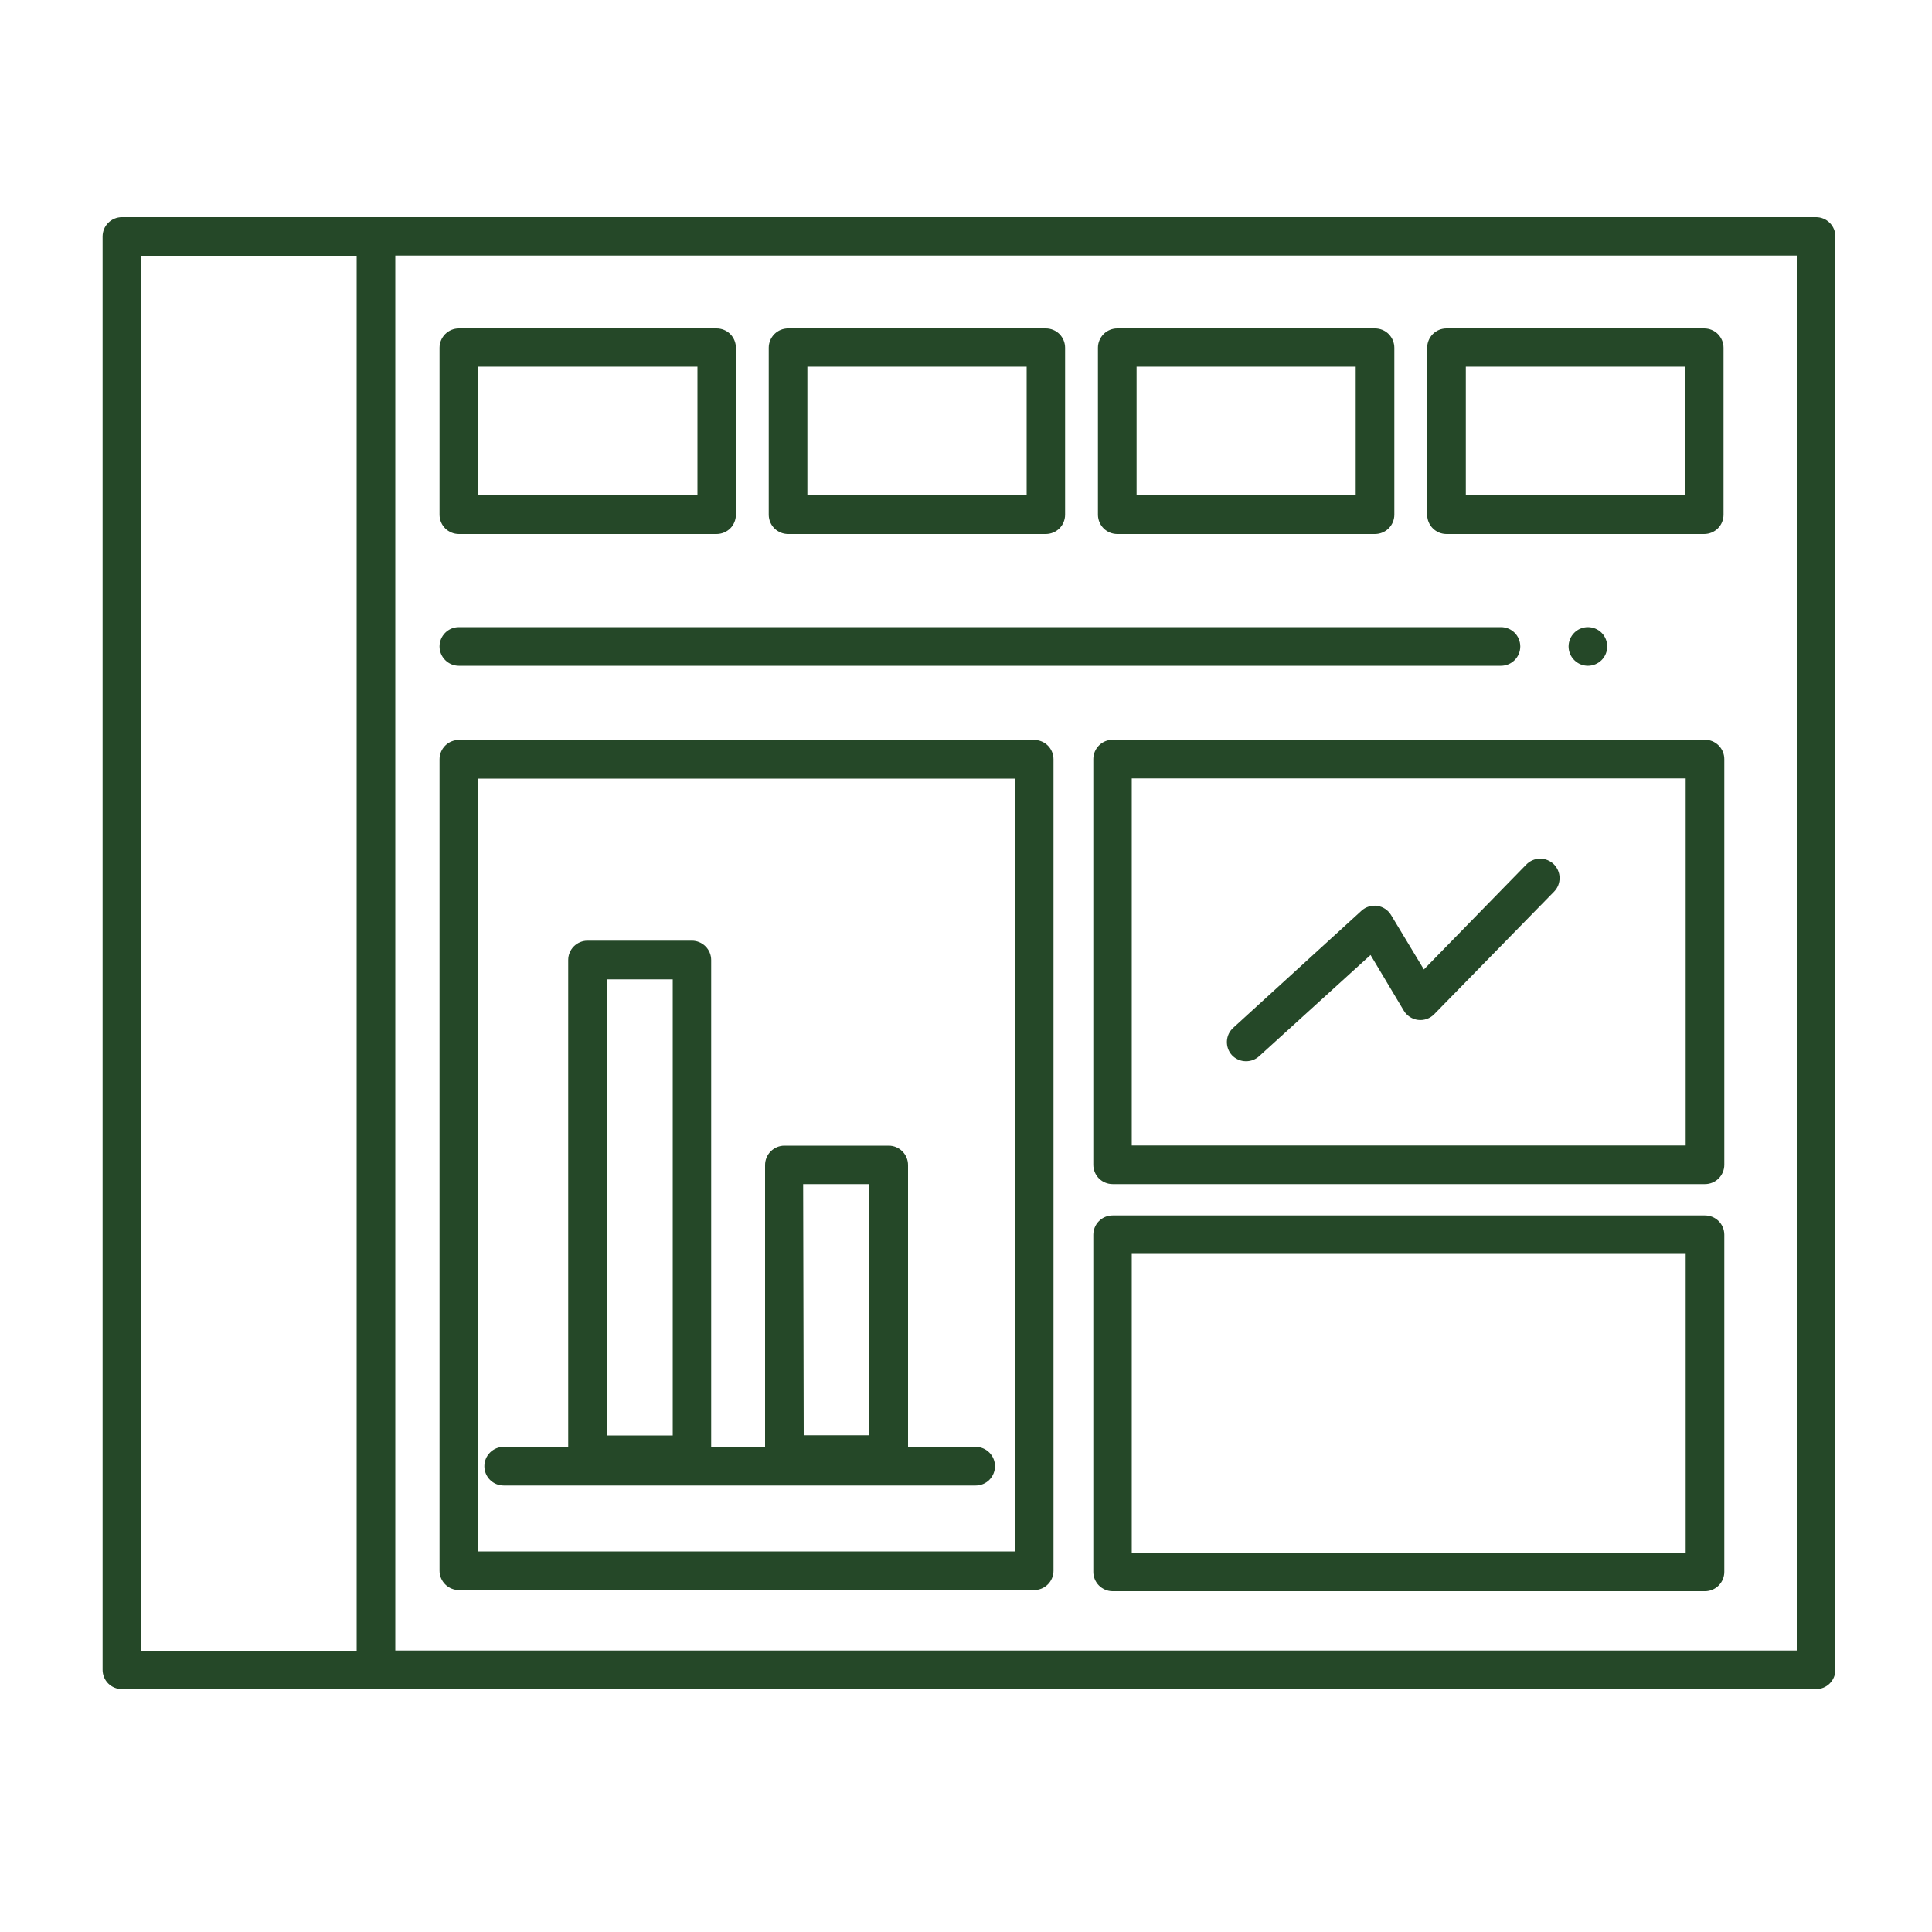
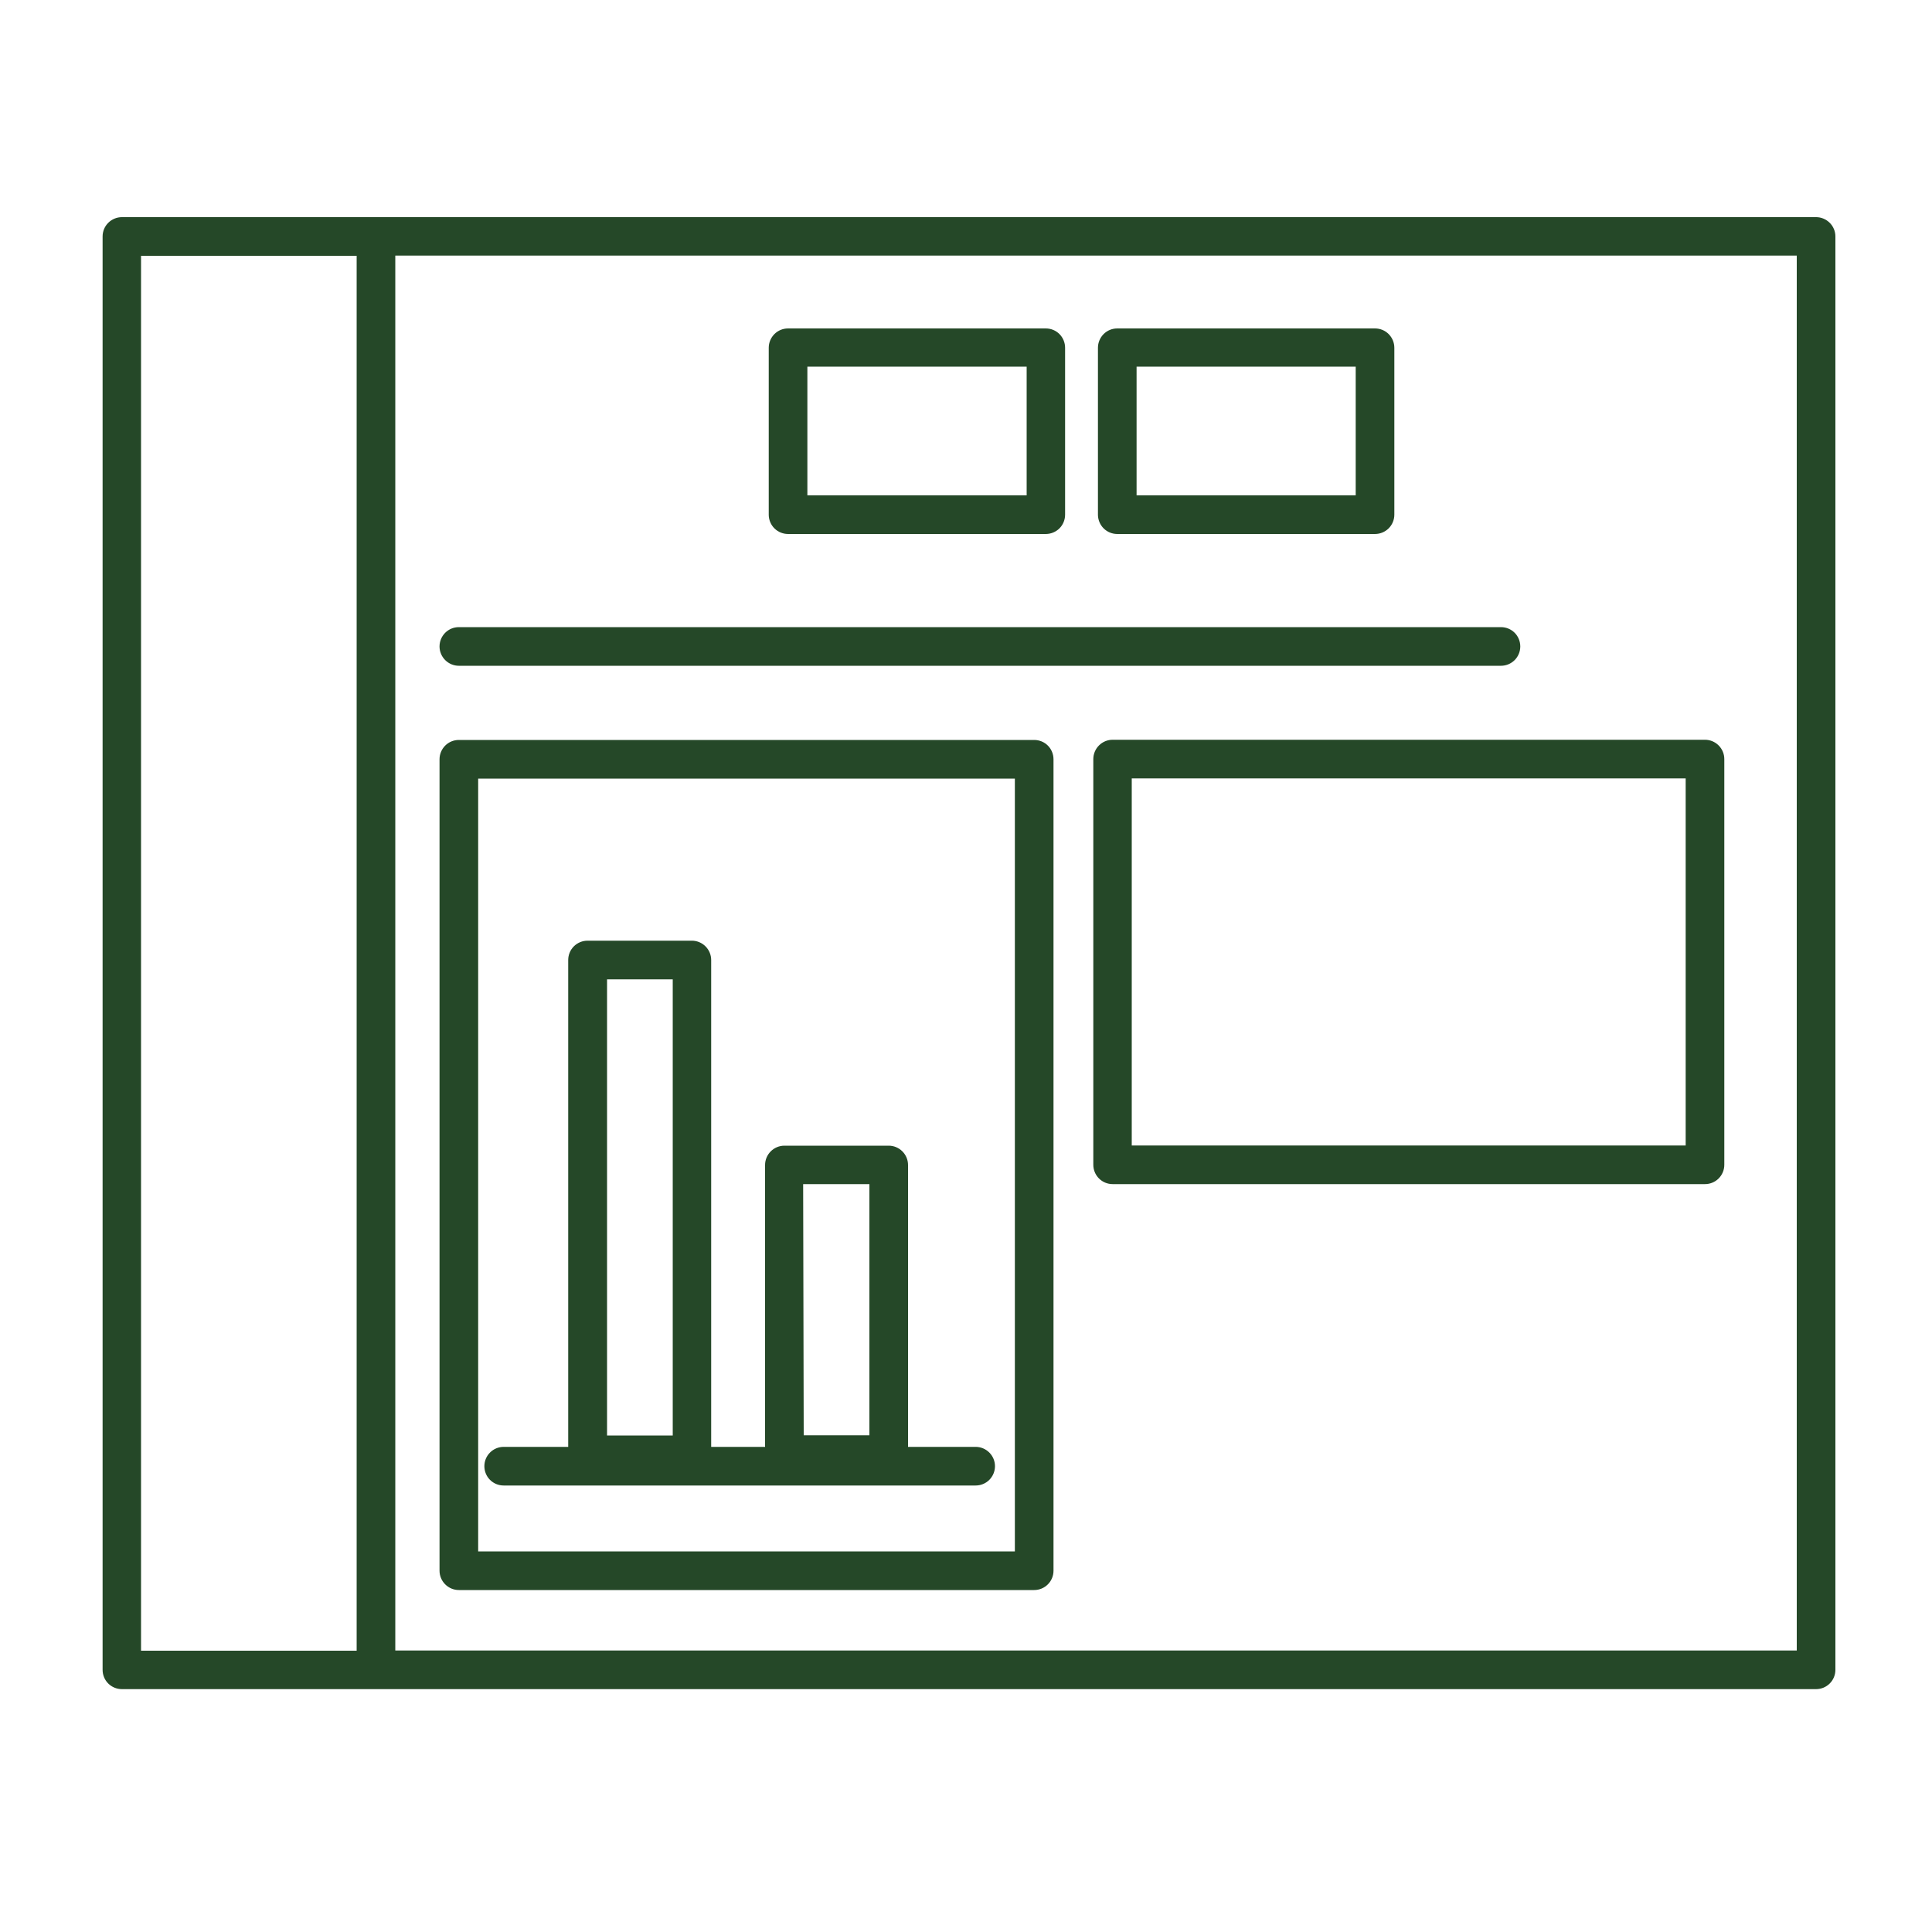
<svg xmlns="http://www.w3.org/2000/svg" width="48" height="48" viewBox="0 0 48 48" fill="none">
  <path d="M45.12 5.395H3.029C2.902 5.395 2.779 5.446 2.689 5.536C2.599 5.626 2.549 5.748 2.549 5.875V41.486C2.549 41.614 2.599 41.736 2.689 41.826C2.779 41.916 2.902 41.966 3.029 41.966H45.12C45.247 41.966 45.369 41.916 45.459 41.826C45.55 41.736 45.6 41.614 45.6 41.486V5.875C45.6 5.748 45.55 5.626 45.459 5.536C45.369 5.446 45.247 5.395 45.12 5.395ZM3.504 6.355H8.861V41.011H3.504V6.355ZM44.64 41.006H9.821V6.35H44.64V41.006Z" fill="#254828" />
-   <path d="M11.4 13.267H17.803C17.93 13.267 18.053 13.216 18.143 13.127C18.233 13.037 18.283 12.914 18.283 12.787V8.64C18.283 8.513 18.233 8.391 18.143 8.3C18.053 8.21 17.93 8.16 17.803 8.16H11.4C11.273 8.16 11.151 8.21 11.061 8.3C10.971 8.391 10.92 8.513 10.92 8.64V12.797C10.923 12.922 10.974 13.042 11.064 13.13C11.154 13.218 11.274 13.267 11.4 13.267ZM11.88 9.11H17.328V12.307H11.88V9.11Z" fill="#254828" />
  <path d="M19.579 13.267H25.982C26.11 13.267 26.232 13.216 26.322 13.127C26.412 13.037 26.462 12.914 26.462 12.787V8.64C26.462 8.513 26.412 8.391 26.322 8.3C26.232 8.21 26.11 8.16 25.982 8.16H19.579C19.452 8.16 19.33 8.21 19.24 8.3C19.15 8.391 19.099 8.513 19.099 8.64V12.797C19.102 12.922 19.153 13.042 19.243 13.13C19.333 13.218 19.454 13.267 19.579 13.267ZM20.059 9.11H25.507V12.307H20.059V9.11Z" fill="#254828" />
  <path d="M27.758 13.267H34.162C34.289 13.267 34.411 13.216 34.501 13.127C34.591 13.037 34.642 12.914 34.642 12.787V8.64C34.642 8.513 34.591 8.391 34.501 8.3C34.411 8.21 34.289 8.16 34.162 8.16H27.758C27.631 8.16 27.509 8.21 27.419 8.3C27.329 8.391 27.278 8.513 27.278 8.64V12.797C27.281 12.922 27.333 13.042 27.422 13.13C27.512 13.218 27.633 13.267 27.758 13.267ZM28.238 9.11H33.682V12.307H28.238V9.11Z" fill="#254828" />
-   <path d="M35.938 13.267H42.341C42.468 13.267 42.59 13.216 42.68 13.127C42.77 13.037 42.821 12.914 42.821 12.787V8.64C42.821 8.513 42.77 8.391 42.68 8.3C42.59 8.21 42.468 8.16 42.341 8.16H35.938C35.81 8.16 35.688 8.21 35.598 8.3C35.508 8.391 35.458 8.513 35.458 8.64V12.797C35.46 12.922 35.512 13.042 35.602 13.13C35.691 13.218 35.812 13.267 35.938 13.267ZM36.418 9.11H41.861V12.307H36.418V9.11Z" fill="#254828" />
  <path d="M11.4 39.504H25.694C25.822 39.504 25.944 39.453 26.034 39.363C26.124 39.273 26.174 39.151 26.174 39.024V18.864C26.174 18.737 26.124 18.614 26.034 18.524C25.944 18.434 25.822 18.384 25.694 18.384H11.4C11.273 18.384 11.151 18.434 11.061 18.524C10.971 18.614 10.92 18.737 10.92 18.864V39.024C10.92 39.151 10.971 39.273 11.061 39.363C11.151 39.453 11.273 39.504 11.4 39.504ZM11.88 19.344H25.214V38.544H11.88V19.344Z" fill="#254828" />
  <path d="M42.36 18.379H27.643C27.516 18.379 27.394 18.43 27.304 18.52C27.214 18.61 27.163 18.732 27.163 18.859V28.939C27.163 29.067 27.214 29.189 27.304 29.279C27.394 29.369 27.516 29.419 27.643 29.419H42.36C42.487 29.419 42.609 29.369 42.699 29.279C42.789 29.189 42.84 29.067 42.84 28.939V18.859C42.84 18.732 42.789 18.61 42.699 18.52C42.609 18.43 42.487 18.379 42.36 18.379ZM41.88 28.459H28.118V19.339H41.88V28.459Z" fill="#254828" />
-   <path d="M42.36 30.197H27.643C27.516 30.197 27.394 30.247 27.304 30.337C27.214 30.427 27.163 30.549 27.163 30.677V39.053C27.163 39.18 27.214 39.302 27.304 39.392C27.394 39.482 27.516 39.533 27.643 39.533H42.36C42.487 39.533 42.609 39.482 42.699 39.392C42.789 39.302 42.84 39.18 42.84 39.053V30.672C42.839 30.546 42.788 30.425 42.698 30.336C42.608 30.247 42.486 30.197 42.36 30.197ZM41.88 38.573H28.118V31.152H41.88V38.573Z" fill="#254828" />
  <path d="M11.4 16.541H37.291C37.419 16.541 37.541 16.49 37.631 16.4C37.721 16.31 37.771 16.188 37.771 16.061C37.771 15.934 37.721 15.811 37.631 15.721C37.541 15.631 37.419 15.581 37.291 15.581H11.4C11.273 15.581 11.151 15.631 11.061 15.721C10.971 15.811 10.92 15.934 10.92 16.061C10.92 16.188 10.971 16.31 11.061 16.4C11.151 16.49 11.273 16.541 11.4 16.541Z" fill="#254828" />
-   <path d="M39.931 16.061C39.931 15.934 39.881 15.811 39.791 15.721C39.701 15.631 39.578 15.581 39.451 15.581C39.324 15.581 39.202 15.631 39.112 15.721C39.022 15.811 38.971 15.934 38.971 16.061C38.971 16.188 39.022 16.31 39.112 16.4C39.202 16.49 39.324 16.541 39.451 16.541C39.578 16.541 39.701 16.49 39.791 16.4C39.881 16.31 39.931 16.188 39.931 16.061Z" fill="#254828" />
-   <path d="M30.96 26.366C31.079 26.366 31.194 26.322 31.282 26.242L34.051 23.726L34.877 25.109C34.914 25.172 34.966 25.225 35.027 25.265C35.089 25.305 35.158 25.33 35.231 25.339C35.304 25.348 35.378 25.34 35.447 25.316C35.516 25.292 35.579 25.252 35.63 25.2L38.611 22.152C38.655 22.107 38.69 22.053 38.714 21.994C38.737 21.935 38.748 21.872 38.748 21.809C38.747 21.746 38.733 21.683 38.708 21.625C38.683 21.567 38.647 21.515 38.602 21.47C38.556 21.426 38.503 21.392 38.444 21.368C38.385 21.345 38.322 21.333 38.259 21.334C38.196 21.335 38.133 21.348 38.075 21.373C38.017 21.398 37.964 21.435 37.92 21.48L35.376 24.086L34.56 22.733C34.523 22.672 34.474 22.62 34.414 22.581C34.355 22.542 34.288 22.517 34.218 22.506C34.148 22.496 34.076 22.502 34.008 22.523C33.94 22.544 33.878 22.579 33.826 22.627L30.638 25.536C30.544 25.621 30.488 25.741 30.482 25.867C30.476 25.994 30.52 26.119 30.605 26.213C30.65 26.262 30.705 26.3 30.766 26.327C30.827 26.353 30.893 26.367 30.96 26.366Z" fill="#254828" />
  <path d="M24.24 35.947H22.56V28.944C22.56 28.817 22.509 28.695 22.419 28.605C22.329 28.515 22.207 28.464 22.08 28.464H19.488C19.361 28.464 19.239 28.515 19.149 28.605C19.059 28.695 19.008 28.817 19.008 28.944V35.947H17.669V23.851C17.669 23.724 17.618 23.602 17.528 23.512C17.438 23.422 17.316 23.371 17.189 23.371H14.597C14.47 23.371 14.347 23.422 14.257 23.512C14.167 23.602 14.117 23.724 14.117 23.851V35.947H12.514C12.386 35.947 12.264 35.998 12.174 36.088C12.084 36.178 12.034 36.3 12.034 36.427C12.034 36.554 12.084 36.677 12.174 36.767C12.264 36.857 12.386 36.907 12.514 36.907H24.24C24.367 36.907 24.489 36.857 24.579 36.767C24.669 36.677 24.72 36.554 24.72 36.427C24.72 36.3 24.669 36.178 24.579 36.088C24.489 35.998 24.367 35.947 24.24 35.947ZM19.954 29.419H21.6V35.659H19.968L19.954 29.419ZM15.082 24.331H16.714V35.664H15.082V24.331Z" fill="#254828" />
</svg>